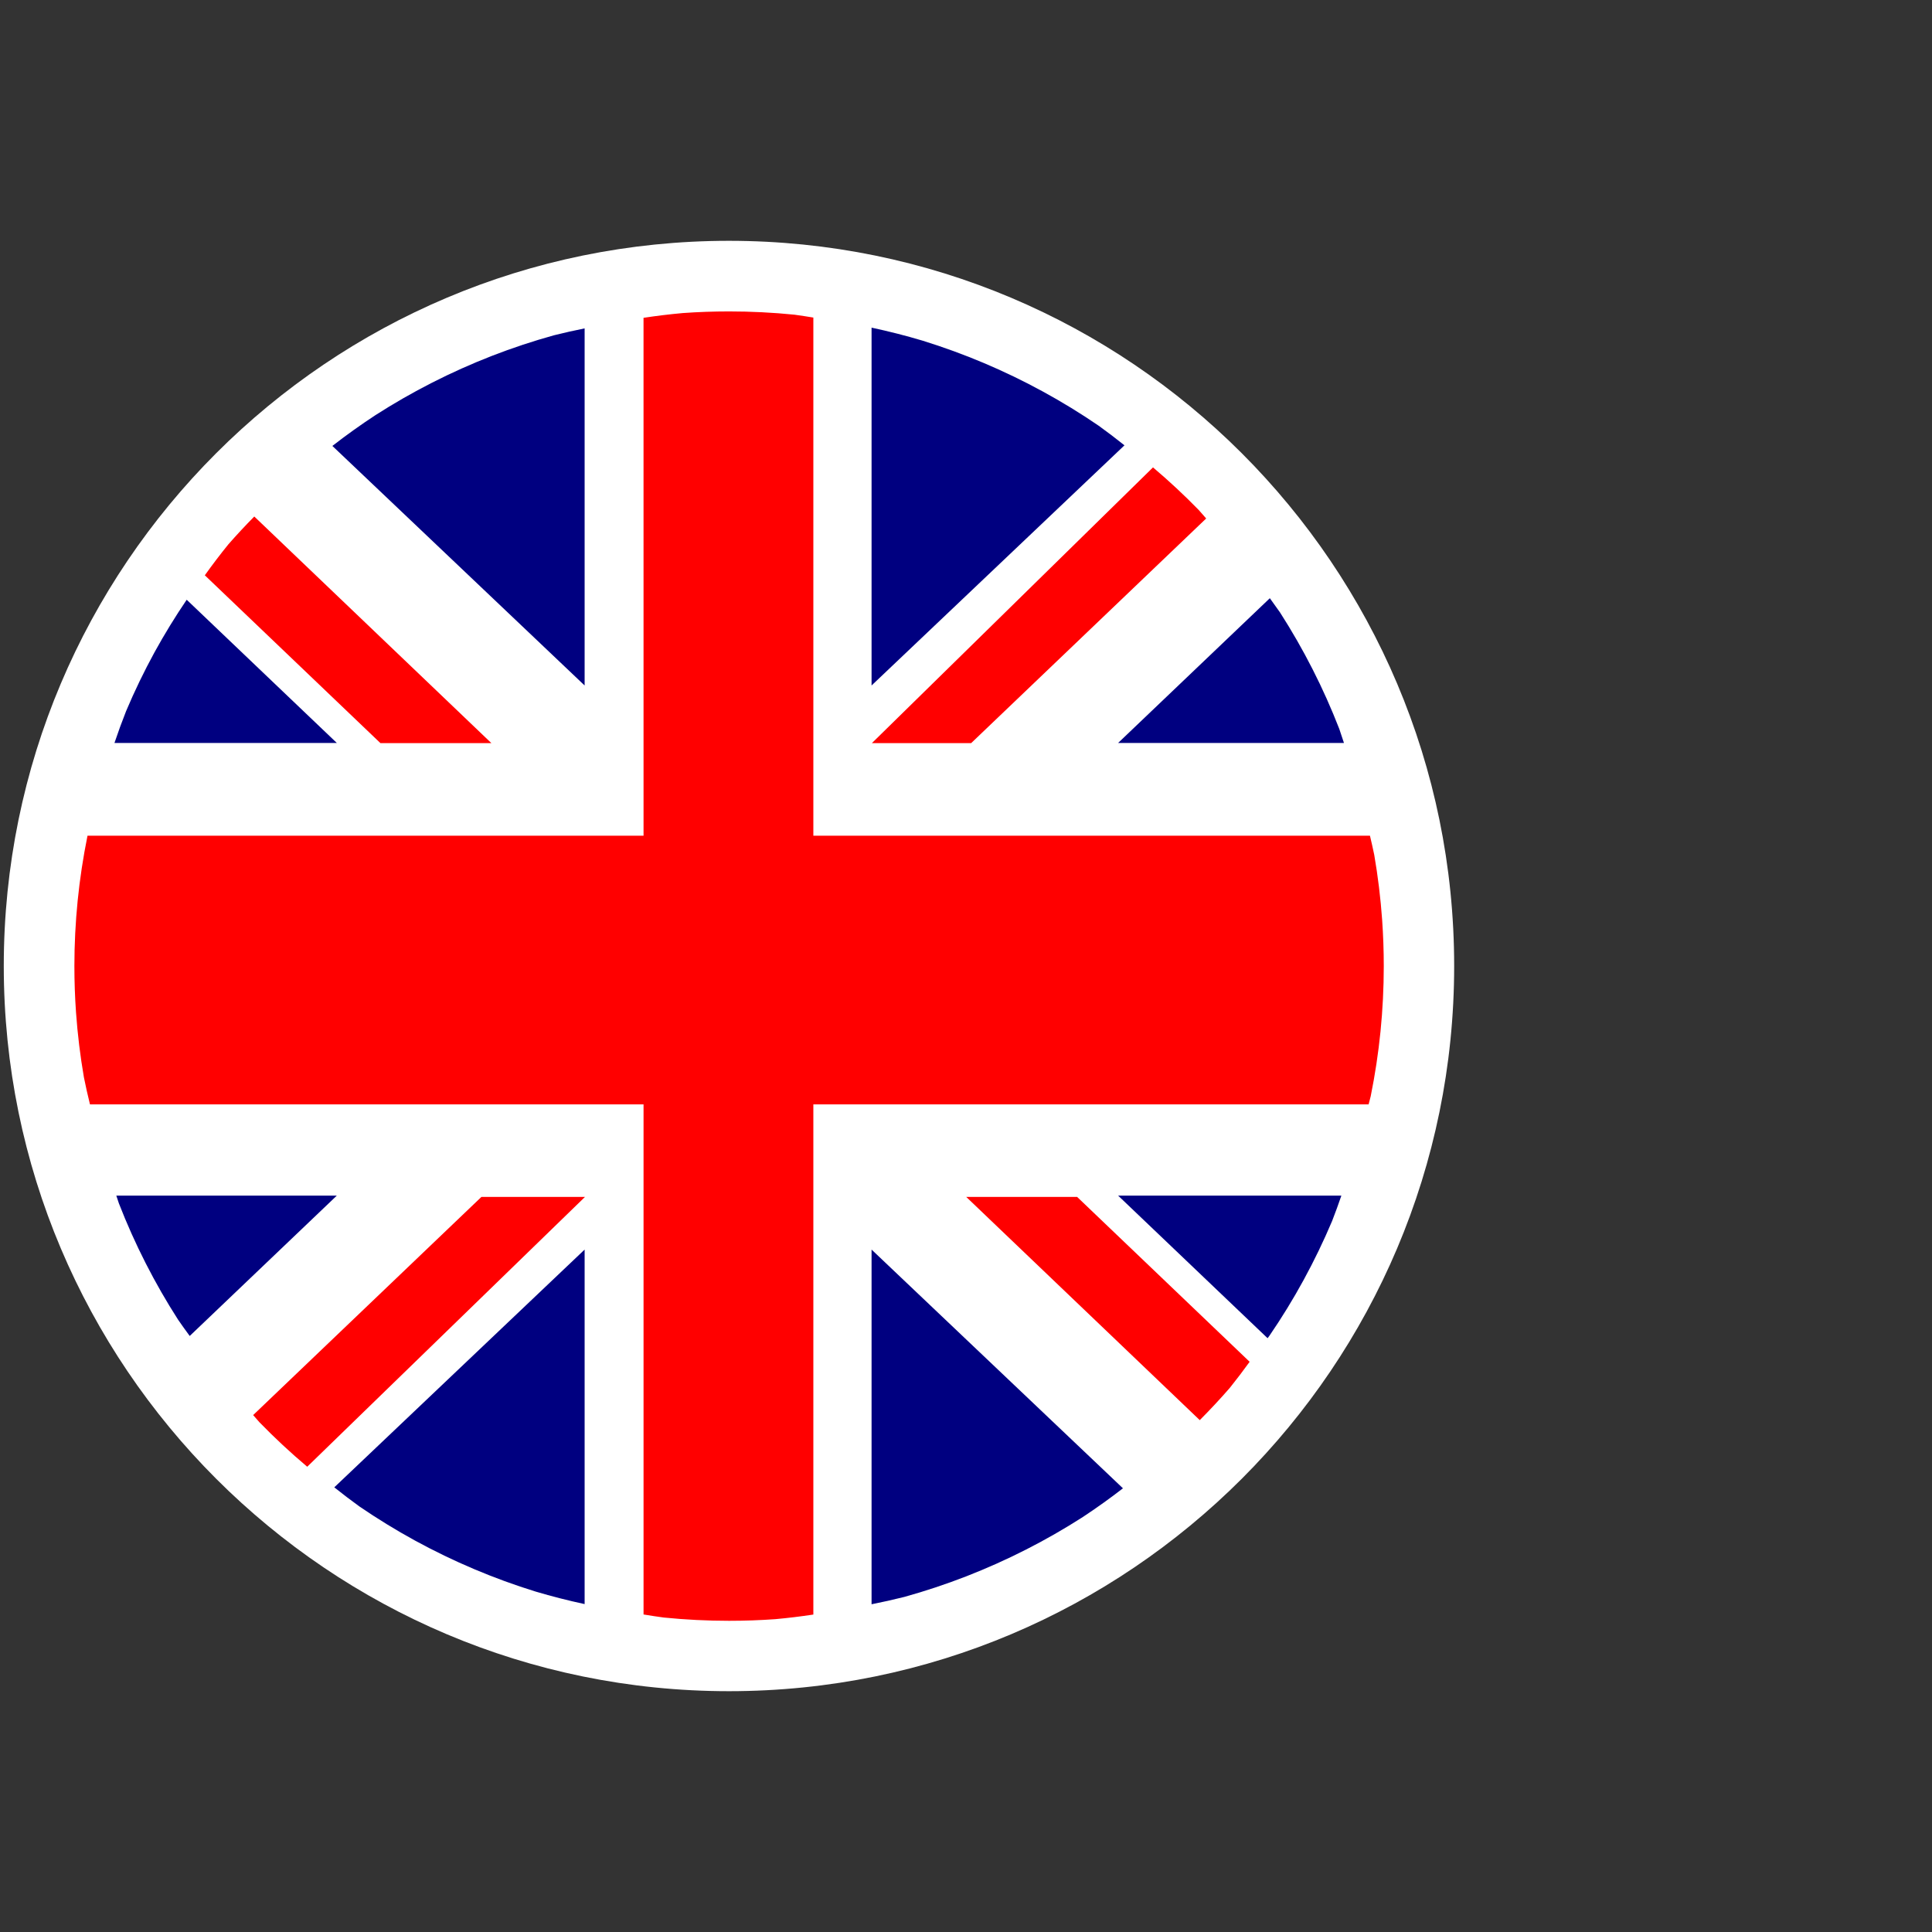
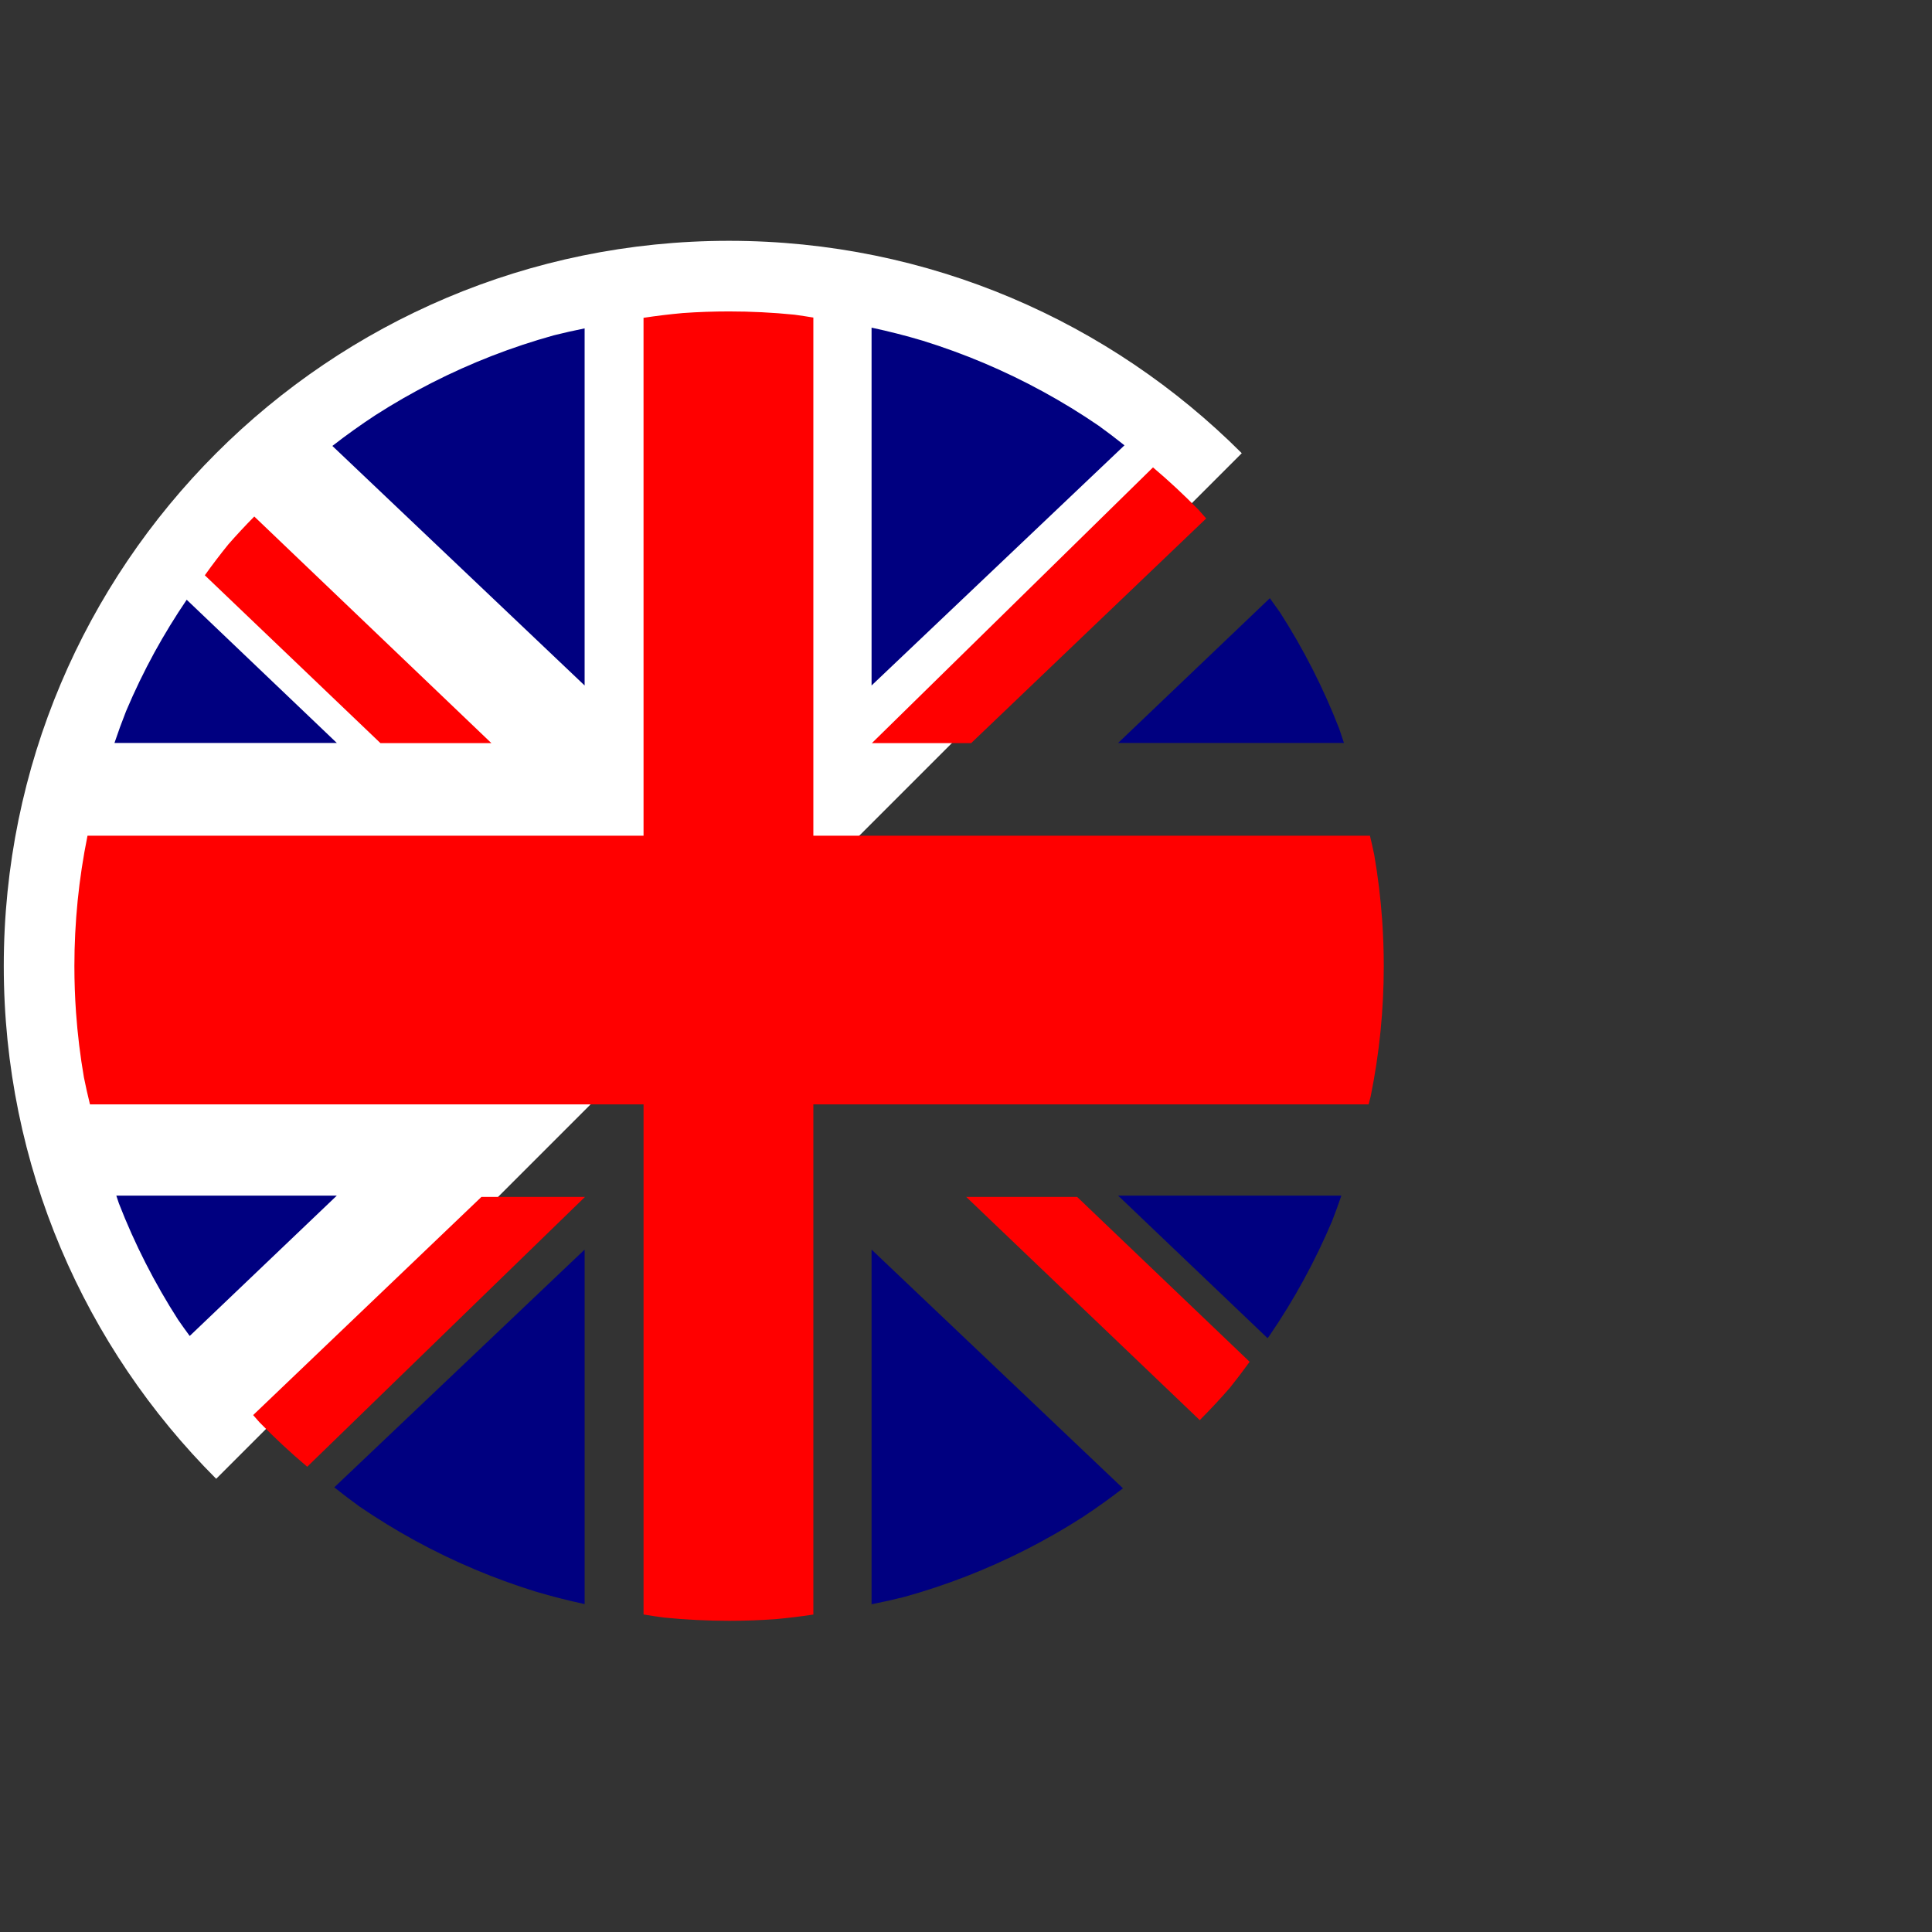
<svg xmlns="http://www.w3.org/2000/svg" height="512" preserveAspectRatio="xMidYMid meet" version="1.0" viewBox="0 0 384 384" width="512" zoomAndPan="magnify">
  <rect x="0" y="0" width="384" height="384" fill="#333333" stroke="none" />
  <defs>
    <clipPath id="1764365c2b">
      <path clip-rule="nonzero" d="M 0.75 47.863 L 289.027 47.863 L 289.027 336.137 L 0.75 336.137 Z M 0.75 47.863" />
    </clipPath>
    <clipPath id="fabbffc7f1">
      <path clip-rule="nonzero" d="M 144.887 47.863 C 65.281 47.863 0.75 112.395 0.75 192 C 0.75 271.605 65.281 336.137 144.887 336.137 C 224.496 336.137 289.027 271.605 289.027 192 C 289.027 112.395 224.496 47.863 144.887 47.863 Z M 144.887 47.863" />
    </clipPath>
    <clipPath id="fcf258d7a6">
      <path clip-rule="nonzero" d="M 0.75 0.863 L 289.027 0.863 L 289.027 289.137 L 0.75 289.137 Z M 0.75 0.863" />
    </clipPath>
    <clipPath id="8adfd6d33b">
      <path clip-rule="nonzero" d="M 144.887 0.863 C 65.281 0.863 0.75 65.395 0.75 145 C 0.75 224.605 65.281 289.137 144.887 289.137 C 224.496 289.137 289.027 224.605 289.027 145 C 289.027 65.395 224.496 0.863 144.887 0.863 Z M 144.887 0.863" />
    </clipPath>
    <clipPath id="8ee950dbb1">
      <rect height="290" width="290" x="0" y="0" />
    </clipPath>
    <clipPath id="0da3232a75">
      <path clip-rule="nonzero" d="M 14.785 61.898 L 275.035 61.898 L 275.035 322.148 L 14.785 322.148 Z M 14.785 61.898" />
    </clipPath>
  </defs>
  <g clip-path="url(#1764365c2b)">
    <g clip-path="url(#fabbffc7f1)">
      <g transform="matrix(1, 0, 0, 1, 0, 47)">
        <g clip-path="url(#8ee950dbb1)">
          <g clip-path="url(#fcf258d7a6)">
            <g clip-path="url(#8adfd6d33b)">
-               <path d="M 0.75 0.863 L 289.027 0.863 L 289.027 289.137 L 0.75 289.137 Z M 0.75 0.863" fill="#ffffff" fill-opacity="1" fill-rule="nonzero" />
+               <path d="M 0.75 0.863 L 289.027 0.863 L 0.75 289.137 Z M 0.75 0.863" fill="#ffffff" fill-opacity="1" fill-rule="nonzero" />
            </g>
          </g>
        </g>
      </g>
    </g>
  </g>
  <g clip-path="url(#0da3232a75)">
-     <path d="M 144.91 61.898 C 141.84 61.898 138.77 62.004 135.707 62.223 C 131.379 62.531 127.066 63.051 122.793 63.789 C 118.52 64.527 114.281 65.48 110.102 66.641 C 105.922 67.801 101.801 69.168 97.758 70.738 C 93.715 72.312 89.754 74.086 85.887 76.055 C 82.02 78.023 78.254 80.184 74.602 82.527 C 70.953 84.871 67.422 87.395 64.023 90.094 C 60.625 92.789 57.363 95.652 54.25 98.676 C 51.141 101.699 48.18 104.875 45.387 108.195 C 42.59 111.512 39.965 114.969 37.512 118.547 C 35.062 122.129 32.793 125.828 30.715 129.637 C 28.633 133.445 26.746 137.352 25.059 141.348 C 23.367 145.344 21.879 149.422 20.598 153.566 C 19.316 157.711 18.242 161.918 17.379 166.172 C 16.516 170.422 15.867 174.715 15.434 179.031 C 15.004 183.348 14.785 187.684 14.785 192.023 C 14.785 195.094 14.895 198.164 15.109 201.227 C 15.418 205.555 15.941 209.863 16.676 214.141 C 17.414 218.414 18.367 222.652 19.527 226.832 C 20.688 231.012 22.055 235.129 23.629 239.176 C 25.199 243.219 26.973 247.18 28.941 251.047 C 30.91 254.914 33.07 258.68 35.414 262.328 C 37.758 265.98 40.281 269.512 42.98 272.91 C 45.676 276.309 48.543 279.57 51.562 282.68 C 54.586 285.793 57.762 288.754 61.082 291.547 C 64.398 294.344 67.855 296.969 71.434 299.418 C 75.016 301.867 78.719 304.137 82.523 306.219 C 86.332 308.297 90.242 310.188 94.238 311.875 C 98.234 313.566 102.312 315.055 106.457 316.336 C 110.602 317.617 114.805 318.691 119.059 319.555 C 123.309 320.414 127.602 321.062 131.918 321.496 C 136.234 321.93 140.57 322.148 144.91 322.148 C 147.98 322.148 151.051 322.039 154.113 321.82 C 158.441 321.512 162.75 320.992 167.027 320.254 C 171.301 319.516 175.539 318.566 179.719 317.406 C 183.898 316.246 188.02 314.875 192.062 313.305 C 196.105 311.73 200.066 309.957 203.934 307.988 C 207.801 306.023 211.566 303.863 215.219 301.52 C 218.867 299.176 222.398 296.648 225.797 293.953 C 229.195 291.254 232.457 288.391 235.566 285.367 C 238.68 282.348 241.641 279.168 244.434 275.852 C 247.23 272.531 249.855 269.078 252.305 265.496 C 254.758 261.914 257.027 258.215 259.105 254.406 C 261.184 250.598 263.074 246.691 264.762 242.695 C 266.453 238.699 267.941 234.621 269.223 230.477 C 270.504 226.332 271.578 222.125 272.441 217.875 C 273.301 213.621 273.949 209.328 274.387 205.012 C 274.816 200.695 275.035 196.359 275.035 192.023 C 275.035 188.949 274.926 185.879 274.711 182.816 C 274.402 178.488 273.879 174.18 273.141 169.906 C 272.402 165.629 271.453 161.395 270.293 157.215 C 269.133 153.035 267.762 148.914 266.191 144.871 C 264.617 140.828 262.848 136.863 260.879 133 C 258.91 129.133 256.75 125.367 254.406 121.715 C 252.062 118.062 249.535 114.535 246.84 111.137 C 244.145 107.738 241.277 104.477 238.254 101.363 C 235.234 98.25 232.059 95.293 228.738 92.496 C 225.422 89.703 221.965 87.074 218.383 84.625 C 214.805 82.176 211.102 79.906 207.293 77.828 C 203.488 75.746 199.578 73.859 195.582 72.168 C 191.586 70.48 187.508 68.992 183.363 67.707 C 179.219 66.426 175.012 65.352 170.762 64.492 C 166.512 63.629 162.219 62.98 157.902 62.547 C 153.586 62.113 149.246 61.898 144.91 61.898 Z M 144.91 61.898" fill="#ffffff" fill-opacity="1" fill-rule="nonzero" />
    <path d="M 144.91 61.898 C 141.84 61.898 138.77 62.004 135.707 62.223 C 133.098 62.461 130.496 62.773 127.906 63.168 L 127.91 166.105 L 17.395 166.105 C 17.391 166.125 17.387 166.148 17.379 166.172 C 16.52 170.422 15.867 174.715 15.434 179.031 C 15.004 183.348 14.785 187.684 14.785 192.023 C 14.785 195.094 14.895 198.164 15.109 201.227 C 15.418 205.555 15.941 209.863 16.68 214.141 C 17.039 215.934 17.441 217.723 17.883 219.5 L 127.91 219.5 L 127.91 320.891 C 129.242 321.113 130.578 321.316 131.918 321.496 C 136.234 321.93 140.57 322.148 144.91 322.148 C 147.98 322.148 151.051 322.039 154.113 321.82 C 156.637 321.59 159.152 321.285 161.66 320.906 L 161.66 219.5 L 272.023 219.5 C 272.168 218.961 272.305 218.418 272.441 217.875 C 273.301 213.621 273.953 209.328 274.387 205.012 C 274.816 200.695 275.035 196.359 275.035 192.023 C 275.035 188.949 274.926 185.879 274.711 182.816 C 274.402 178.488 273.879 174.18 273.141 169.906 C 272.875 168.633 272.594 167.367 272.289 166.105 L 161.66 166.105 L 161.66 63.117 C 160.41 62.91 159.156 62.719 157.902 62.547 C 153.586 62.113 149.246 61.898 144.91 61.898 Z M 229.168 92.898 L 173.289 147.707 L 193.02 147.707 L 239.738 103.051 C 239.246 102.484 238.754 101.922 238.254 101.363 C 235.363 98.398 232.332 95.574 229.168 92.898 Z M 50.539 102.66 C 48.77 104.453 47.051 106.301 45.387 108.195 C 43.766 110.195 42.207 112.246 40.711 114.344 L 75.621 147.707 L 97.672 147.707 Z M 116.277 237.895 L 95.688 237.895 L 50.316 281.258 C 50.73 281.734 51.145 282.211 51.562 282.68 C 54.582 285.785 57.75 288.738 61.062 291.527 L 116.277 237.891 Z M 192.043 237.895 L 238.461 282.262 C 240.523 280.191 242.516 278.055 244.434 275.852 C 245.793 274.156 247.105 272.426 248.375 270.668 L 214.086 237.895 Z M 192.043 237.895" fill="#ff0000" fill-opacity="1" fill-rule="nonzero" />
  </g>
  <path d="M 173.23 65.121 L 173.23 136.246 L 223.496 88.512 C 221.824 87.172 220.121 85.879 218.383 84.625 C 214.805 82.176 211.102 79.906 207.293 77.828 C 203.488 75.746 199.578 73.859 195.582 72.168 C 191.586 70.48 187.508 68.992 183.363 67.707 C 180.023 66.711 176.641 65.848 173.23 65.121 Z M 116.199 65.27 C 114.156 65.68 112.121 66.137 110.102 66.641 C 105.922 67.801 101.801 69.168 97.758 70.738 C 93.715 72.312 89.754 74.086 85.887 76.055 C 82.02 78.023 78.254 80.184 74.602 82.527 C 71.676 84.445 68.824 86.484 66.062 88.633 L 116.199 136.246 Z M 252.391 118.898 L 222.234 147.668 L 267.121 147.668 C 266.82 146.73 266.512 145.801 266.191 144.871 C 264.617 140.828 262.848 136.863 260.879 133 C 258.91 129.133 256.75 125.367 254.406 121.715 C 253.746 120.766 253.074 119.828 252.391 118.898 Z M 37.109 119.203 C 34.816 122.578 32.684 126.059 30.715 129.637 C 28.633 133.445 26.746 137.352 25.059 141.348 C 24.234 143.434 23.465 145.543 22.75 147.668 L 66.945 147.668 Z M 23.117 237.637 C 23.285 238.152 23.457 238.664 23.629 239.176 C 25.199 243.219 26.973 247.18 28.941 251.047 C 30.91 254.914 33.07 258.68 35.414 262.328 C 36.16 263.41 36.926 264.477 37.707 265.535 L 66.945 237.637 Z M 222.234 237.637 L 251.941 265.977 C 252.062 265.816 252.184 265.656 252.305 265.496 C 254.758 261.914 257.027 258.215 259.105 254.406 C 261.184 250.598 263.074 246.691 264.762 242.695 C 265.414 241.023 266.027 239.336 266.609 237.637 Z M 116.199 248.363 L 66.441 295.621 C 68.074 296.926 69.738 298.191 71.434 299.418 C 75.016 301.867 78.719 304.137 82.523 306.219 C 86.332 308.297 90.242 310.188 94.238 311.875 C 98.234 313.566 102.312 315.055 106.457 316.336 C 109.672 317.289 112.922 318.121 116.199 318.824 Z M 173.23 248.363 L 173.23 318.859 C 175.406 318.43 177.566 317.945 179.719 317.406 C 183.898 316.246 188.02 314.875 192.062 313.305 C 196.105 311.73 200.066 309.957 203.934 307.988 C 207.801 306.023 211.566 303.863 215.219 301.52 C 217.945 299.719 220.605 297.816 223.195 295.812 Z M 173.23 248.363" fill="#000080" fill-opacity="1" fill-rule="evenodd" />
</svg>